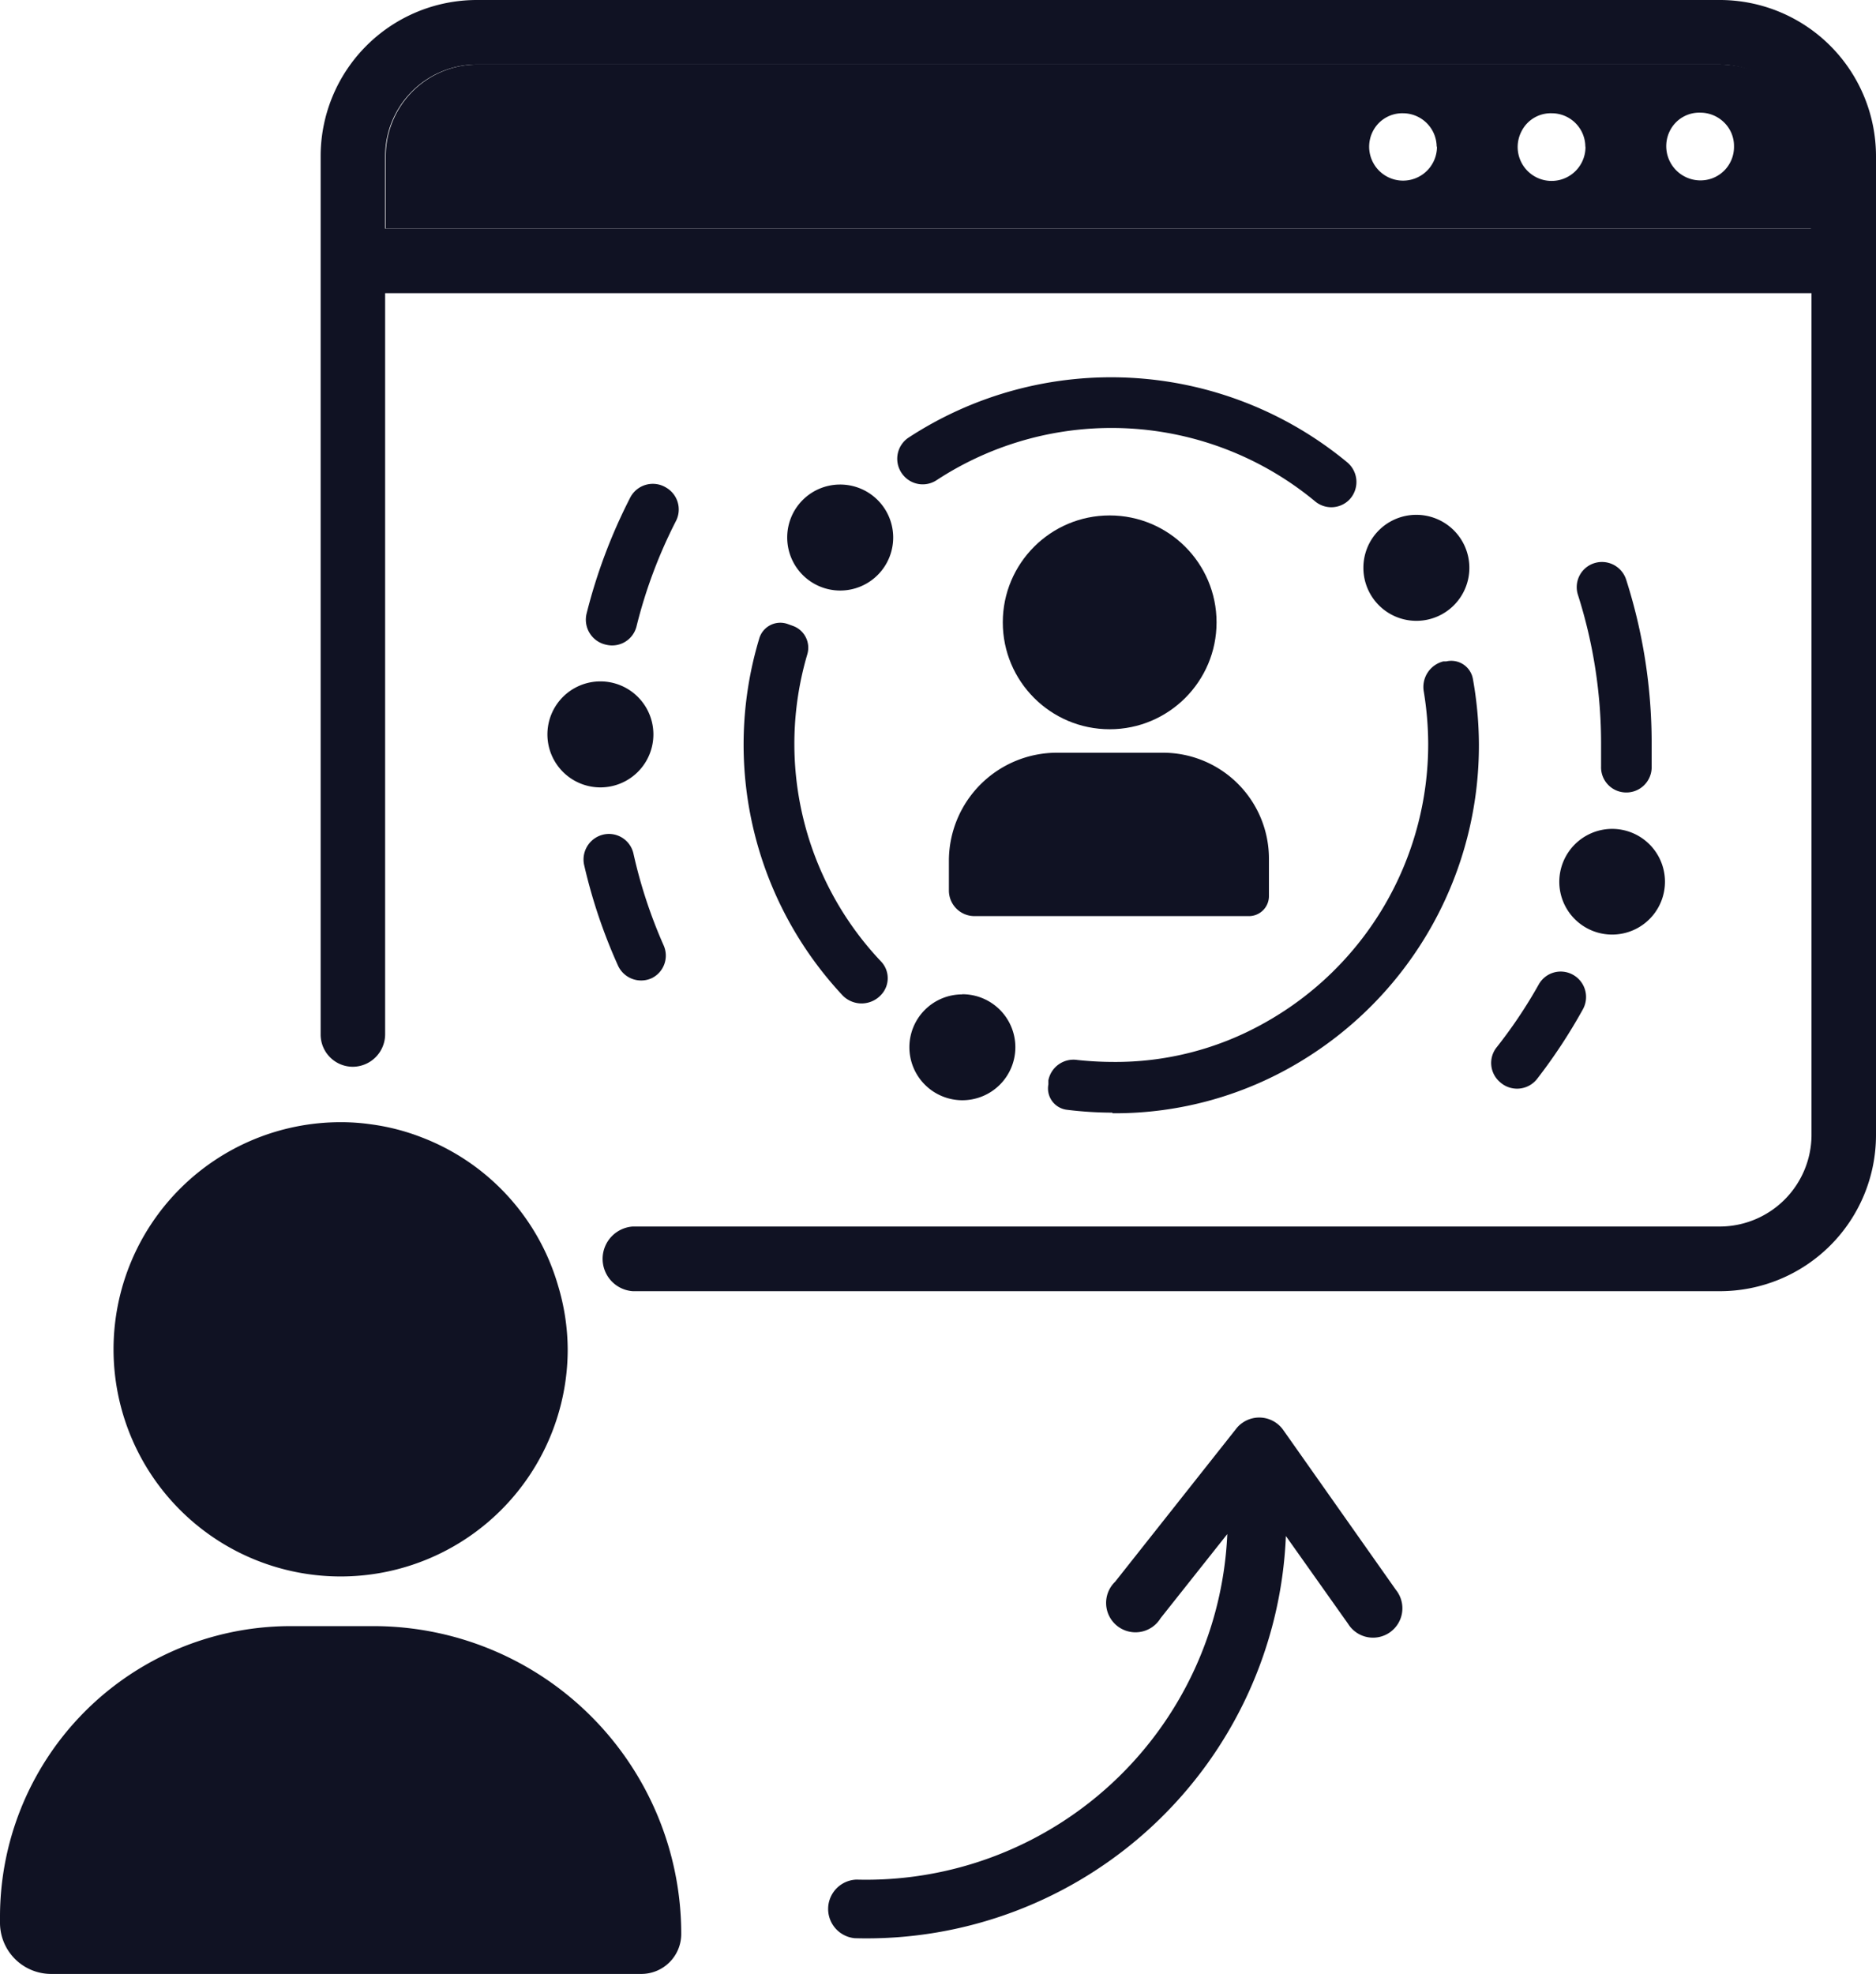
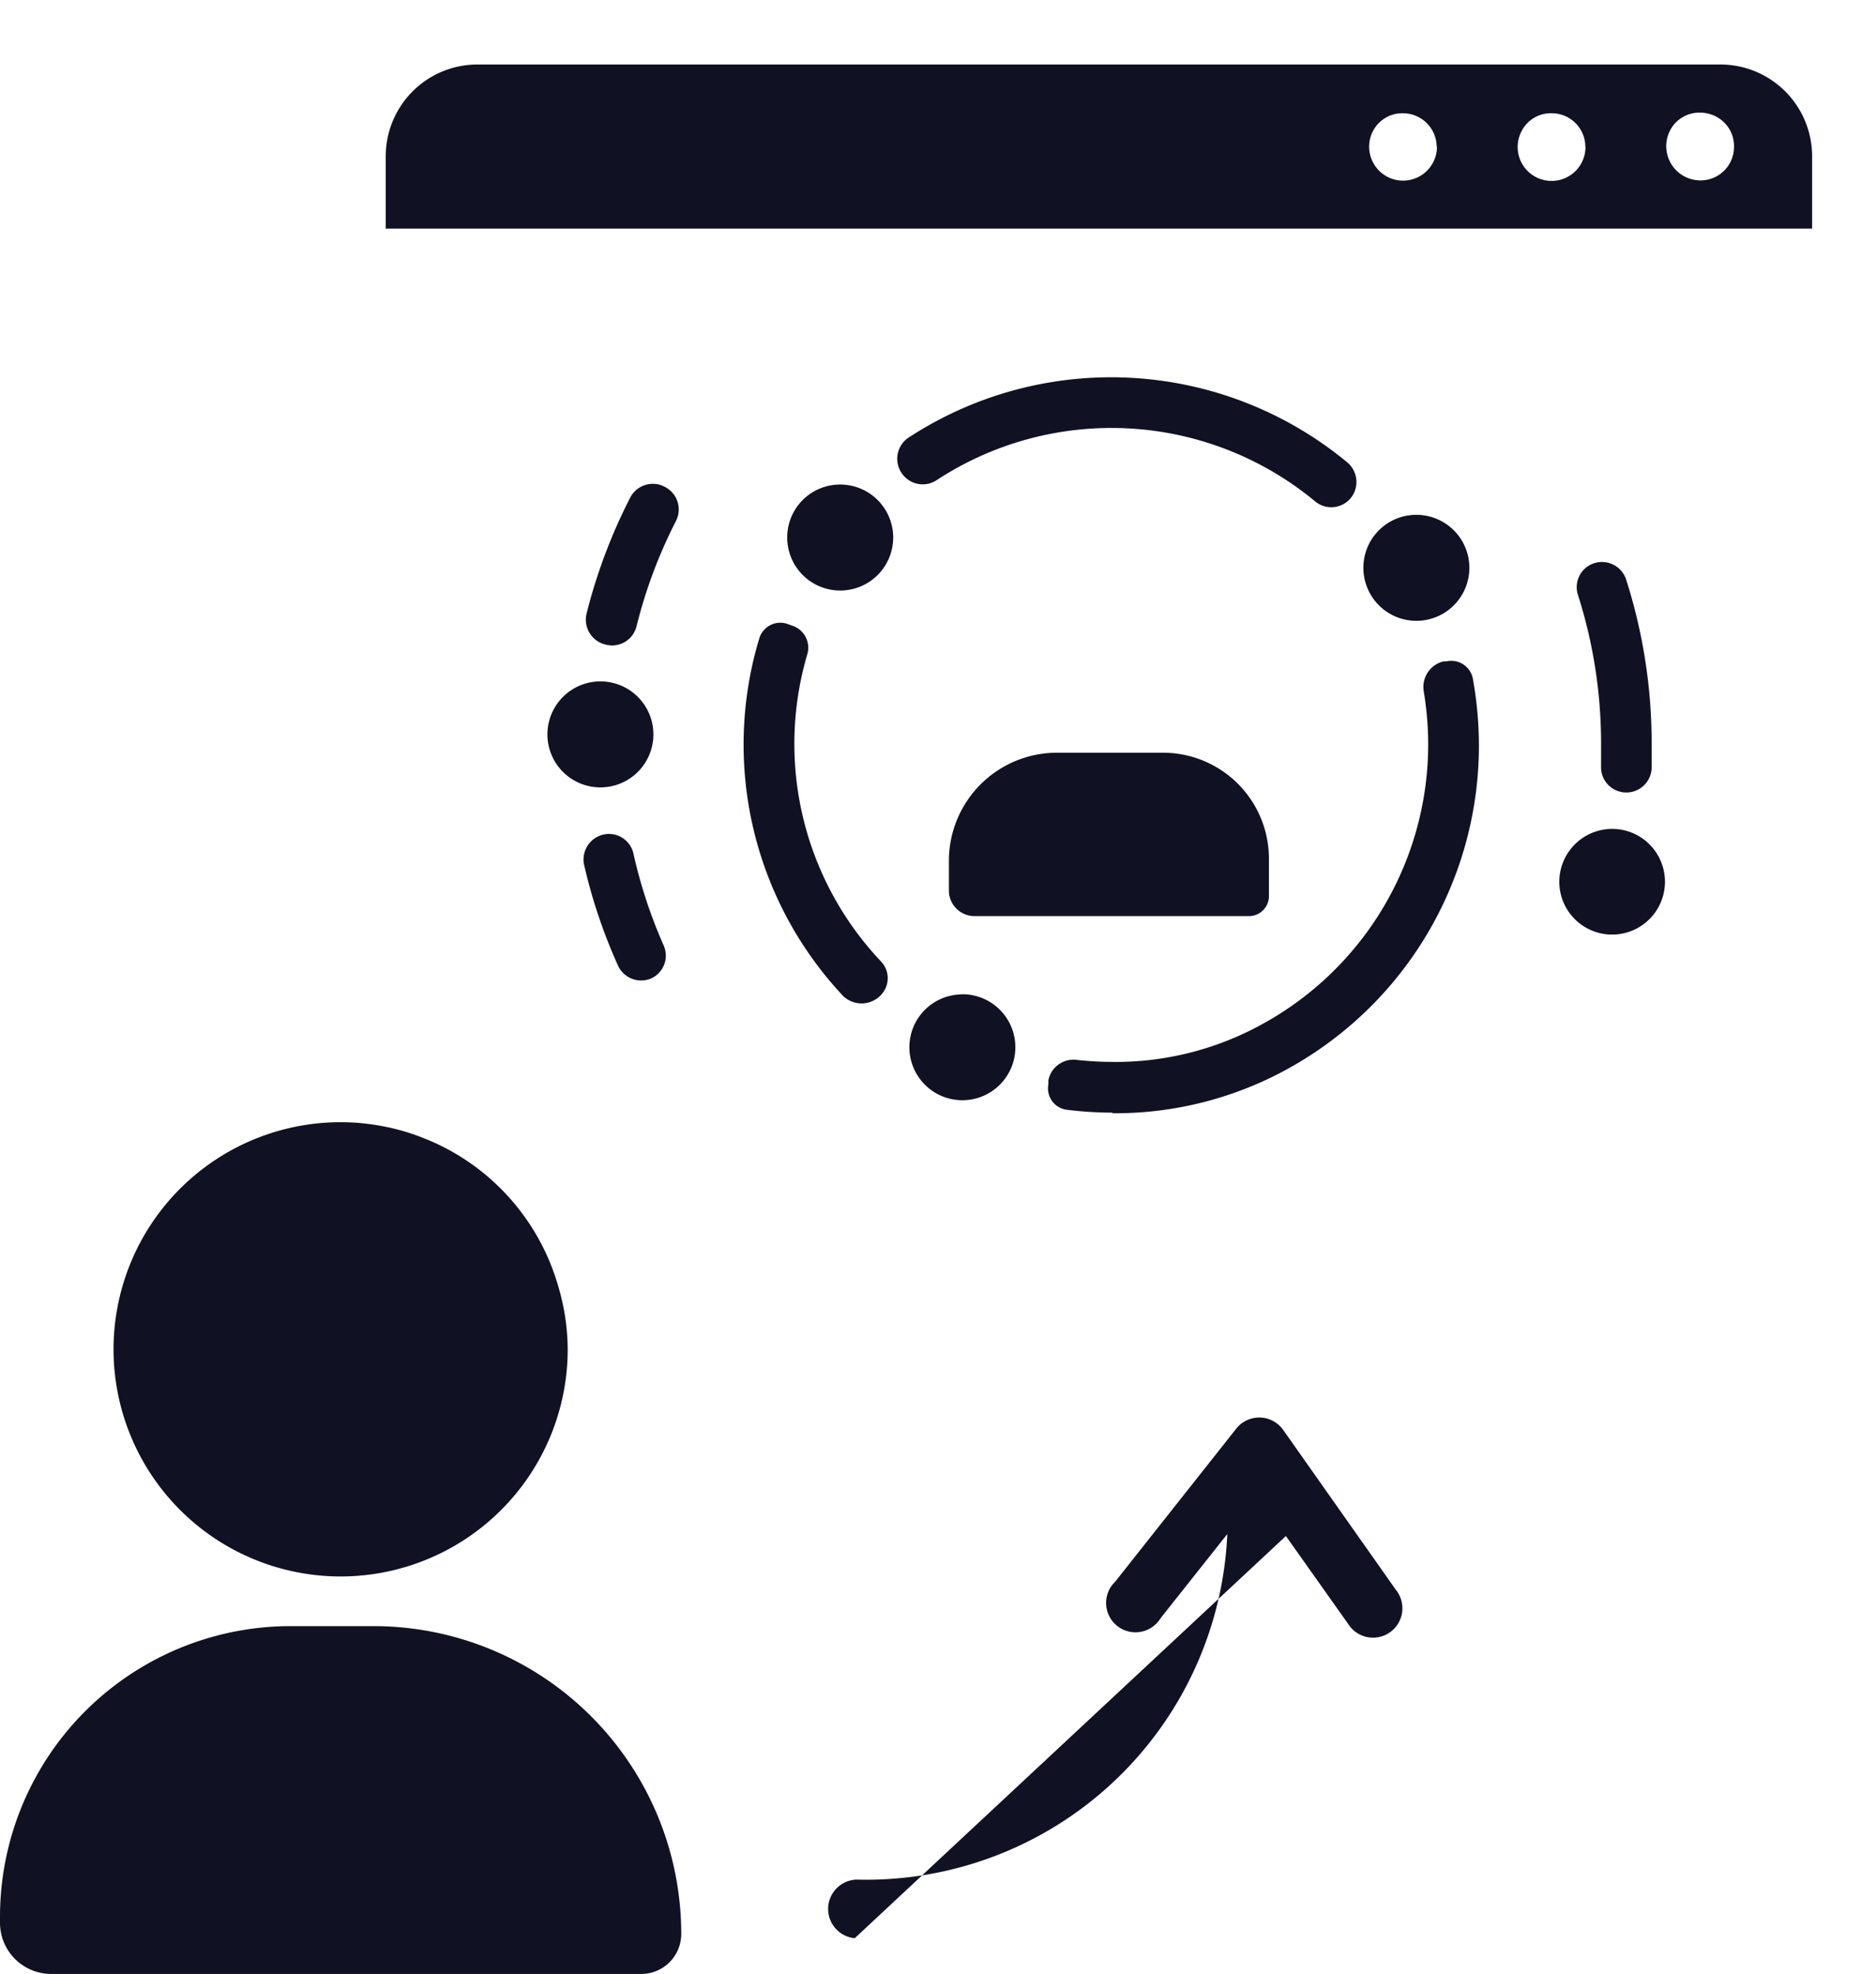
<svg xmlns="http://www.w3.org/2000/svg" viewBox="0 0 123.92 130.36">
  <defs>
    <style>.cls-1,.cls-2{fill:#101223;}.cls-2{fill-rule:evenodd;}</style>
  </defs>
  <g id="Capa_2" data-name="Capa 2">
    <g id="Capa_1-2" data-name="Capa 1">
-       <circle class="cls-1" cx="73.3" cy="41.1" r="7.06" />
      <path class="cls-1" d="M69.82,49.71h7a7,7,0,0,1,7,7v2.47a1.32,1.32,0,0,1-1.32,1.32H64.37a1.69,1.69,0,0,1-1.69-1.69v-2A7.14,7.14,0,0,1,69.82,49.71Z" />
      <path class="cls-1" d="M73.47,73.48a24.88,24.88,0,0,1-3-.19,1.42,1.42,0,0,1-1.22-1.67l0-.27A1.69,1.69,0,0,1,71.16,70a22.32,22.32,0,0,0,2.3.13h0a20.05,20.05,0,0,0,10-2.54,21.08,21.08,0,0,0,10.88-18.5,21.7,21.7,0,0,0-.29-3.41,1.74,1.74,0,0,1,1.29-2l.19,0a1.45,1.45,0,0,1,1.76,1.14,25,25,0,0,1,.4,4.31A24.36,24.36,0,0,1,86.07,70a23.65,23.65,0,0,1-12.58,3.52Z" />
-       <path class="cls-1" d="M99.08,71.46h0a1.66,1.66,0,0,1-.23-2.28,31.74,31.74,0,0,0,2.8-4.18,1.66,1.66,0,0,1,2.19-.66h0a1.68,1.68,0,0,1,.71,2.33,35.86,35.86,0,0,1-3,4.56A1.68,1.68,0,0,1,99.08,71.46Z" />
      <path class="cls-1" d="M55.68,65.76a24.25,24.25,0,0,1-5.54-23.55,1.45,1.45,0,0,1,1.89-1l.36.13a1.53,1.53,0,0,1,.94,1.86,20.9,20.9,0,0,0,4.88,20.31,1.6,1.6,0,0,1,0,2.18h0A1.75,1.75,0,0,1,55.68,65.76Z" />
      <path class="cls-1" d="M40.81,63.74a35.27,35.27,0,0,1-2.23-6.64,1.69,1.69,0,0,1,1.35-2h0a1.66,1.66,0,0,1,1.91,1.26,32.43,32.43,0,0,0,2,6.08,1.66,1.66,0,0,1-.77,2.15h0A1.68,1.68,0,0,1,40.81,63.74Z" />
      <path class="cls-1" d="M107.29,52.33h0a1.66,1.66,0,0,1-1.53-1.72c0-.51,0-1,0-1.46a32.31,32.31,0,0,0-1.53-9.87,1.66,1.66,0,0,1,1-2.06h0a1.68,1.68,0,0,1,2.19,1.07,35.39,35.39,0,0,1,1.68,10.86c0,.51,0,1,0,1.57A1.67,1.67,0,0,1,107.29,52.33Z" />
      <path class="cls-1" d="M40.05,42.58h0a1.69,1.69,0,0,1-1.3-2.07,35.83,35.83,0,0,1,2.86-7.61A1.68,1.68,0,0,1,44,32.2h0a1.67,1.67,0,0,1,.66,2.19,32.2,32.2,0,0,0-2.62,7A1.66,1.66,0,0,1,40.05,42.58Z" />
      <path class="cls-1" d="M86.87,33.11a21.08,21.08,0,0,0-25-1.4,1.67,1.67,0,0,1-2.24-.37h0A1.68,1.68,0,0,1,60,28.91a24.46,24.46,0,0,1,29,1.63A1.69,1.69,0,0,1,89.13,33h0A1.67,1.67,0,0,1,86.87,33.11Z" />
      <path class="cls-2" d="M55.43,32A3.49,3.49,0,0,0,52,35.49v0A3.5,3.5,0,1,0,55.43,32ZM39.66,45a3.5,3.5,0,1,0,3.5,3.5A3.5,3.5,0,0,0,39.66,45ZM63.55,65.67a3.49,3.49,0,0,0-3.48,3.5h0a3.5,3.5,0,1,0,3.48-3.51Zm42.89-10.93A3.5,3.5,0,0,0,103,58.25h0a3.49,3.49,0,1,0,3.48-3.51ZM93.55,34h0a3.49,3.49,0,0,0-3.49,3.48v.07A3.5,3.5,0,1,0,93.55,34Z" />
-       <path class="cls-1" d="M113.62,0H31.48a10.32,10.32,0,0,0-10.3,10.32v58a2.13,2.13,0,0,0,2.13,2.13,2.15,2.15,0,0,0,2.13-2.13V19.36h94.22V75a6.07,6.07,0,0,1-6,6H41.8a2.14,2.14,0,0,0,0,4.27h71.82A10.31,10.31,0,0,0,123.92,75V10.32A10.32,10.32,0,0,0,113.62,0Zm6,15.1H25.44V10.32a6.06,6.06,0,0,1,6-6.06h82.14a6.06,6.06,0,0,1,6,6.06Z" />
      <path class="cls-1" d="M113.62,4.26H31.48a6.06,6.06,0,0,0-6,6.06V15.1h94.22V10.32A6.06,6.06,0,0,0,113.62,4.26ZM94.92,9.68a2.24,2.24,0,1,1-4.24-1,2.18,2.18,0,0,1,2-1.2h0a2.23,2.23,0,0,1,2.22,2.22Zm9.81,0a2.24,2.24,0,1,1-4.23-1,2.16,2.16,0,0,1,2-1.2h0a2.22,2.22,0,0,1,2.22,2.22Zm8.36,2.1a2.26,2.26,0,0,1-2.77-3.17,2.17,2.17,0,0,1,2-1.17h0a2.24,2.24,0,0,1,1.57.65,2.16,2.16,0,0,1,.65,1.57A2.21,2.21,0,0,1,113.09,11.78Z" />
      <path class="cls-1" d="M37.5,89.11a15,15,0,1,1-15-15,13.8,13.8,0,0,1,2,.14,14.46,14.46,0,0,1,3.35.86,14.93,14.93,0,0,1,9,9.75A14.82,14.82,0,0,1,37.5,89.11Z" />
      <path class="cls-1" d="M19.2,107.39h5.5A20.33,20.33,0,0,1,45,127.72v0a2.64,2.64,0,0,1-2.64,2.64h-39A3.38,3.38,0,0,1,0,127v-.39A19.2,19.2,0,0,1,19.2,107.39Z" />
-       <path class="cls-1" d="M56.46,128a1.94,1.94,0,0,1,.11-3.87h0a23.88,23.88,0,0,0,24.5-22.82l-4.41,5.56a1.94,1.94,0,1,1-3-2.41l8-10.11a1.8,1.8,0,0,1,.4-.38,1.94,1.94,0,0,1,2.7.46L92.21,105a1.94,1.94,0,1,1-3.16,2.24l-4.11-5.8A27.72,27.72,0,0,1,56.46,128Z" />
+       <path class="cls-1" d="M56.46,128a1.94,1.94,0,0,1,.11-3.87h0a23.88,23.88,0,0,0,24.5-22.82l-4.41,5.56a1.94,1.94,0,1,1-3-2.41l8-10.11a1.8,1.8,0,0,1,.4-.38,1.94,1.94,0,0,1,2.7.46L92.21,105a1.94,1.94,0,1,1-3.16,2.24l-4.11-5.8Z" />
    </g>
  </g>
</svg>